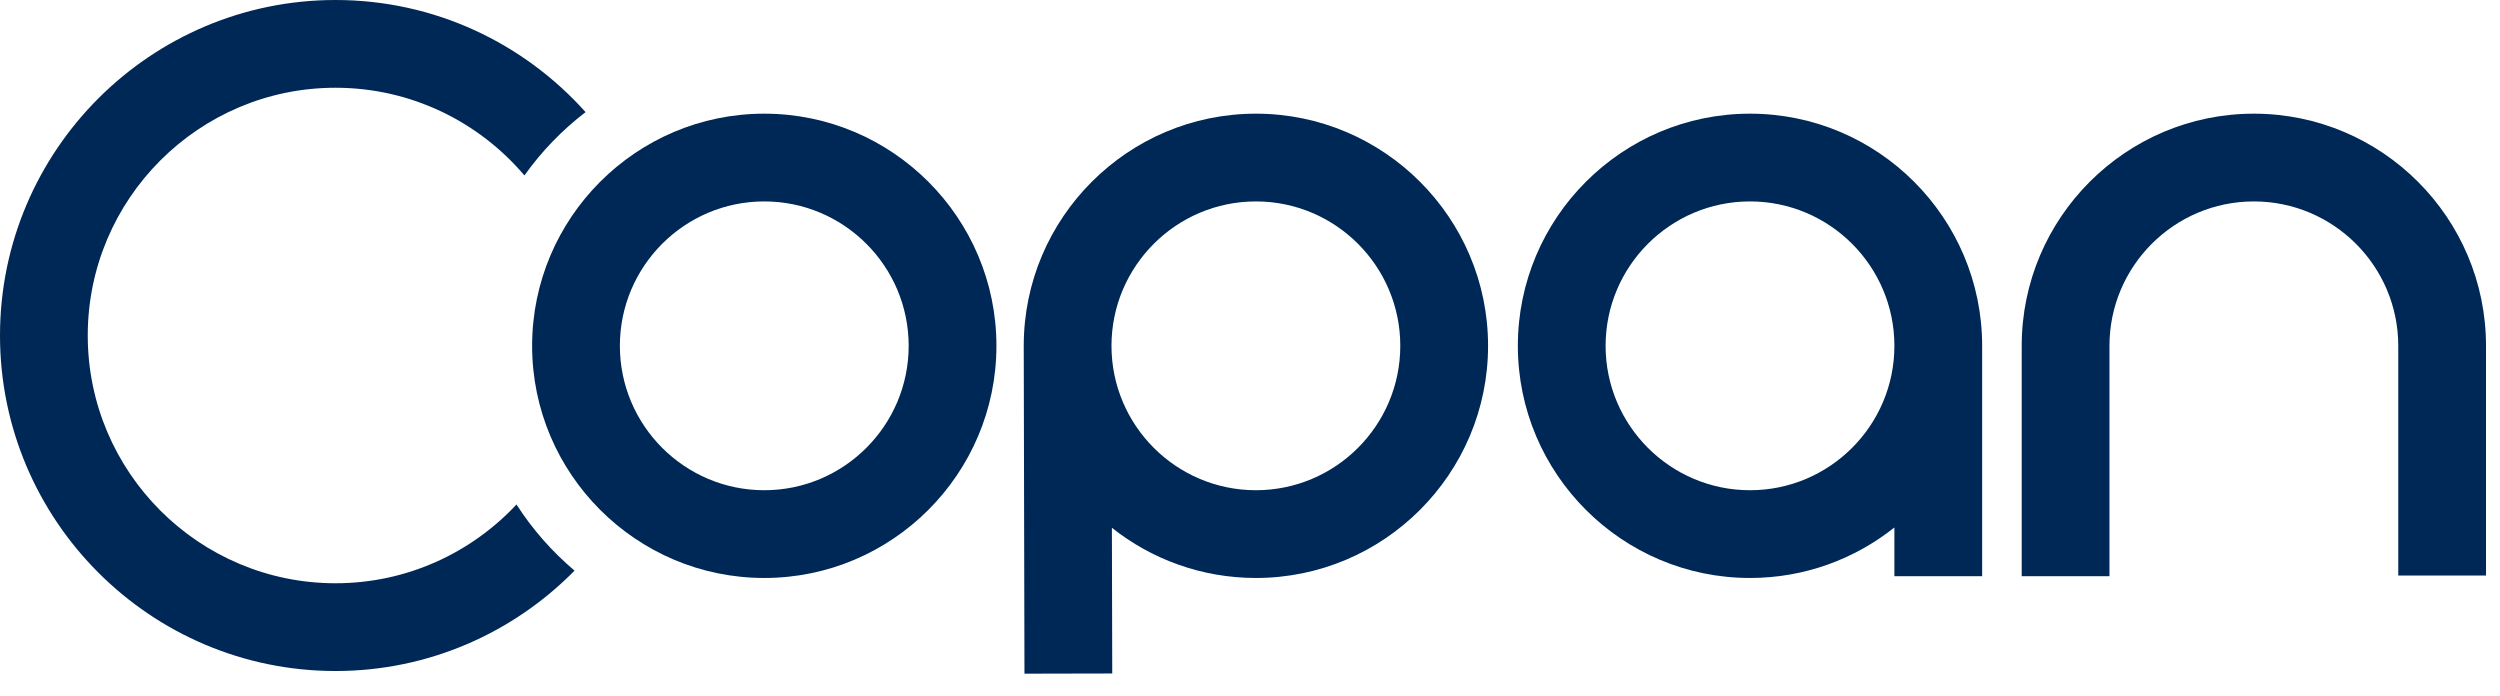
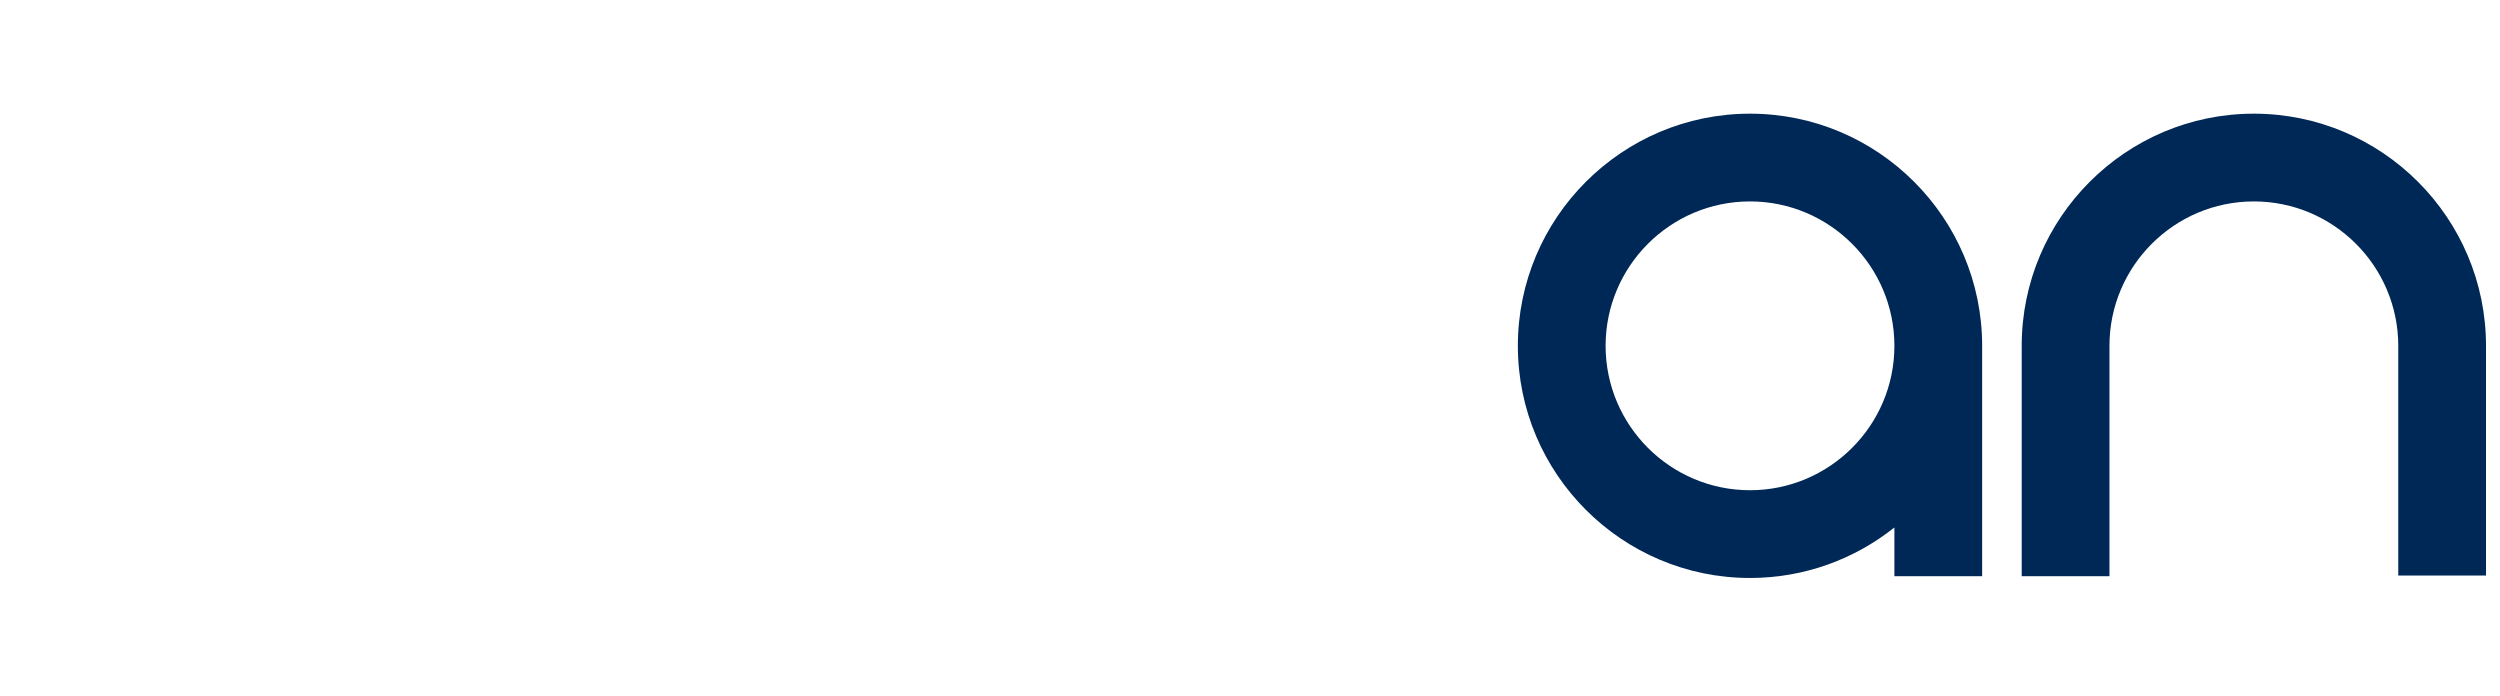
<svg xmlns="http://www.w3.org/2000/svg" width="79px" height="22px" viewBox="0 0 79 22" version="1.1">
  <title>Group</title>
  <g id="Page-1" stroke="none" stroke-width="1" fill="none" fill-rule="evenodd">
    <g id="Group" fill="#002856">
-       <path d="M16.321,15.942 C14.891,17.472 12.856,18.431 10.602,18.431 C6.285,18.431 2.773,14.919 2.773,10.602 C2.773,6.285 6.285,2.773 10.602,2.773 C12.992,2.773 15.134,3.85 16.572,5.544 C17.113,4.783 17.765,4.109 18.504,3.543 C16.561,1.37 13.739,2.66453526e-14 10.602,2.66453526e-14 C4.756,2.66453526e-14 -2.84217094e-14,4.756 -2.84217094e-14,10.602 C-2.84217094e-14,16.448 4.756,21.204 10.602,21.204 C13.556,21.204 16.231,19.988 18.156,18.032 C17.445,17.432 16.826,16.728 16.321,15.942" id="Fill-10" />
-       <path d="M24.151,18.264 C20.106,18.264 16.815,14.972 16.815,10.928 C16.815,6.883 20.106,3.592 24.151,3.592 C28.196,3.592 31.487,6.883 31.487,10.928 C31.487,14.972 28.196,18.264 24.151,18.264 M24.151,6.365 C21.635,6.365 19.588,8.412 19.588,10.928 C19.588,13.444 21.635,15.491 24.151,15.491 C26.667,15.491 28.714,13.444 28.714,10.928 C28.714,8.412 26.667,6.365 24.151,6.365" id="Fill-11" />
      <path d="M55.3,3.592 C51.255,3.592 47.964,6.883 47.964,10.928 C47.964,14.973 51.255,18.264 55.3,18.264 C57.024,18.264 58.61,17.666 59.863,16.668 L59.863,18.208 L62.636,18.208 L62.636,10.928 C62.636,6.883 59.345,3.592 55.3,3.592 M55.3,15.491 C52.784,15.491 50.737,13.445 50.737,10.928 C50.737,8.412 52.784,6.365 55.3,6.365 C57.816,6.365 59.863,8.412 59.863,10.928 C59.863,13.445 57.816,15.491 55.3,15.491" id="Fill-12" />
-       <path d="M39.687,3.592 C35.642,3.592 32.35,6.883 32.35,10.928 L32.35,10.931 L32.373,21.288 L35.147,21.282 L35.136,16.678 C36.388,17.671 37.969,18.264 39.687,18.264 C43.731,18.264 47.023,14.973 47.023,10.928 C47.023,6.883 43.731,3.592 39.687,3.592 M39.687,15.491 C37.17,15.491 35.123,13.445 35.123,10.928 L35.123,10.928 C35.123,8.412 37.17,6.365 39.687,6.365 C42.203,6.365 44.249,8.412 44.249,10.928 C44.249,13.445 42.203,15.491 39.687,15.491" id="Fill-13" />
      <path d="M71.222,3.592 C67.177,3.592 63.886,6.883 63.886,10.928 L63.886,18.208 L66.659,18.208 L66.659,10.928 C66.659,8.412 68.706,6.365 71.222,6.365 C73.738,6.365 75.785,8.412 75.785,10.928 L75.785,18.186 L78.558,18.186 L78.558,10.928 C78.558,6.883 75.267,3.592 71.222,3.592" id="Fill-14" />
    </g>
  </g>
</svg>